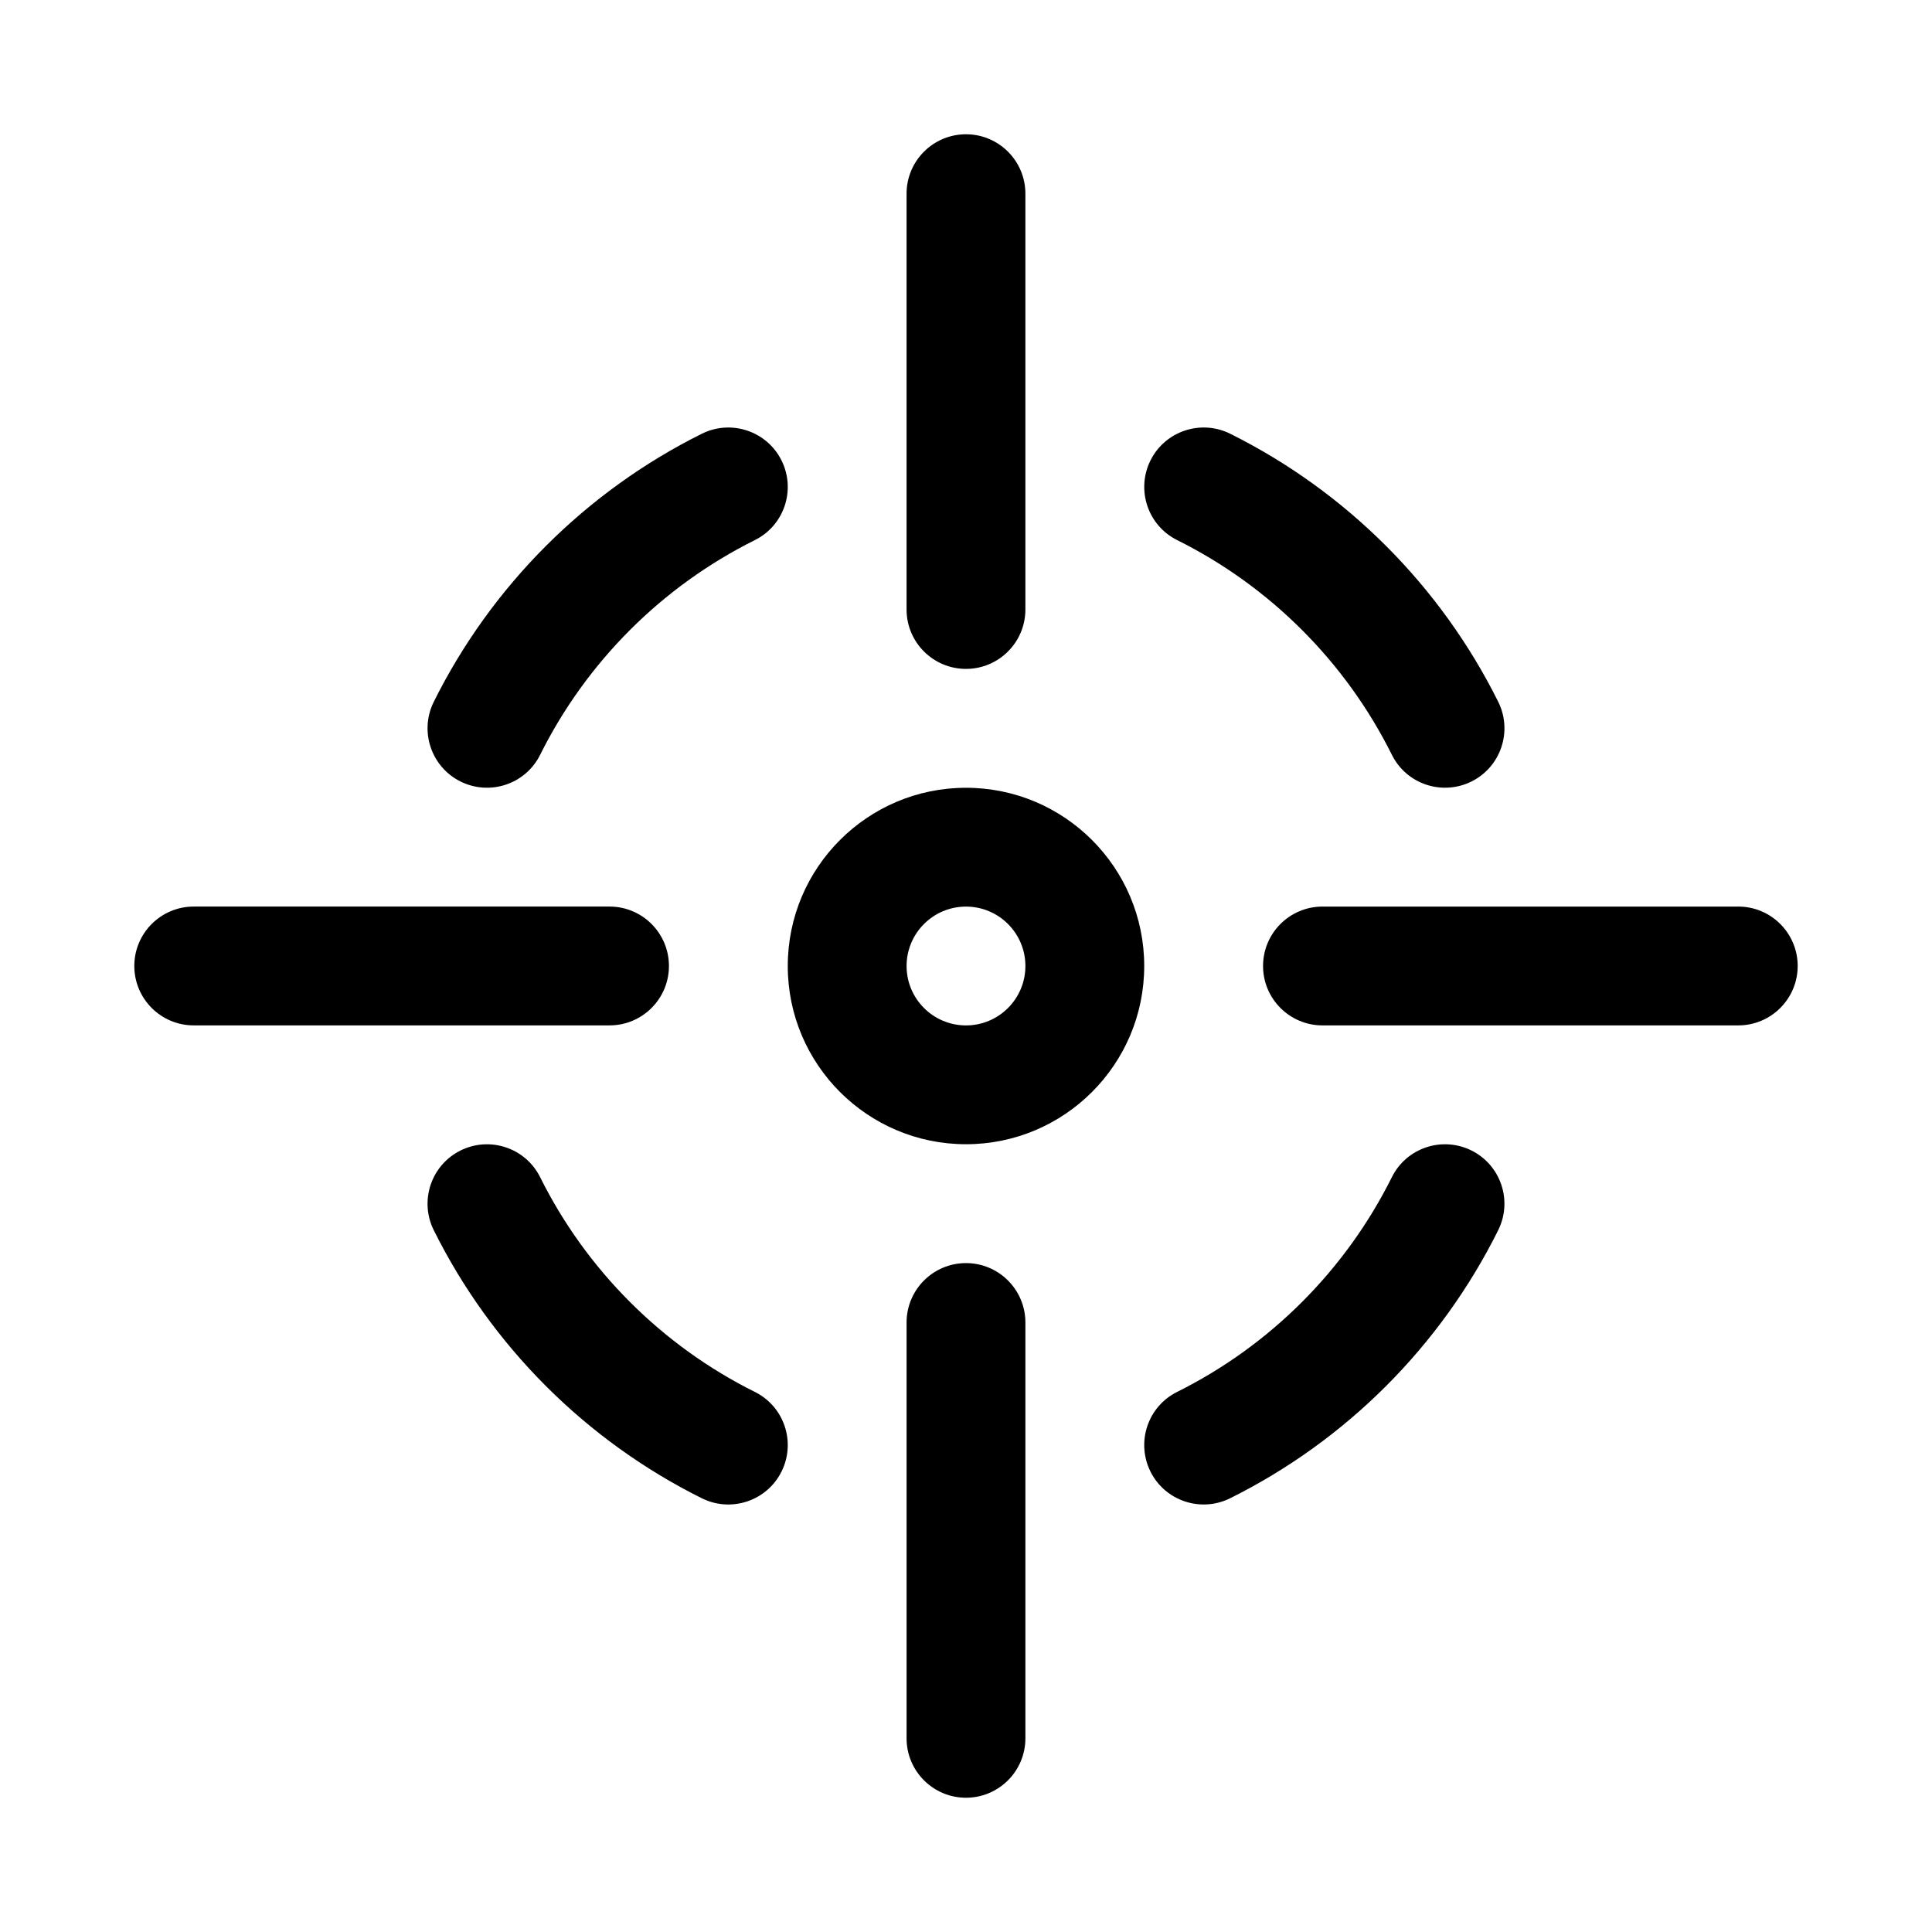
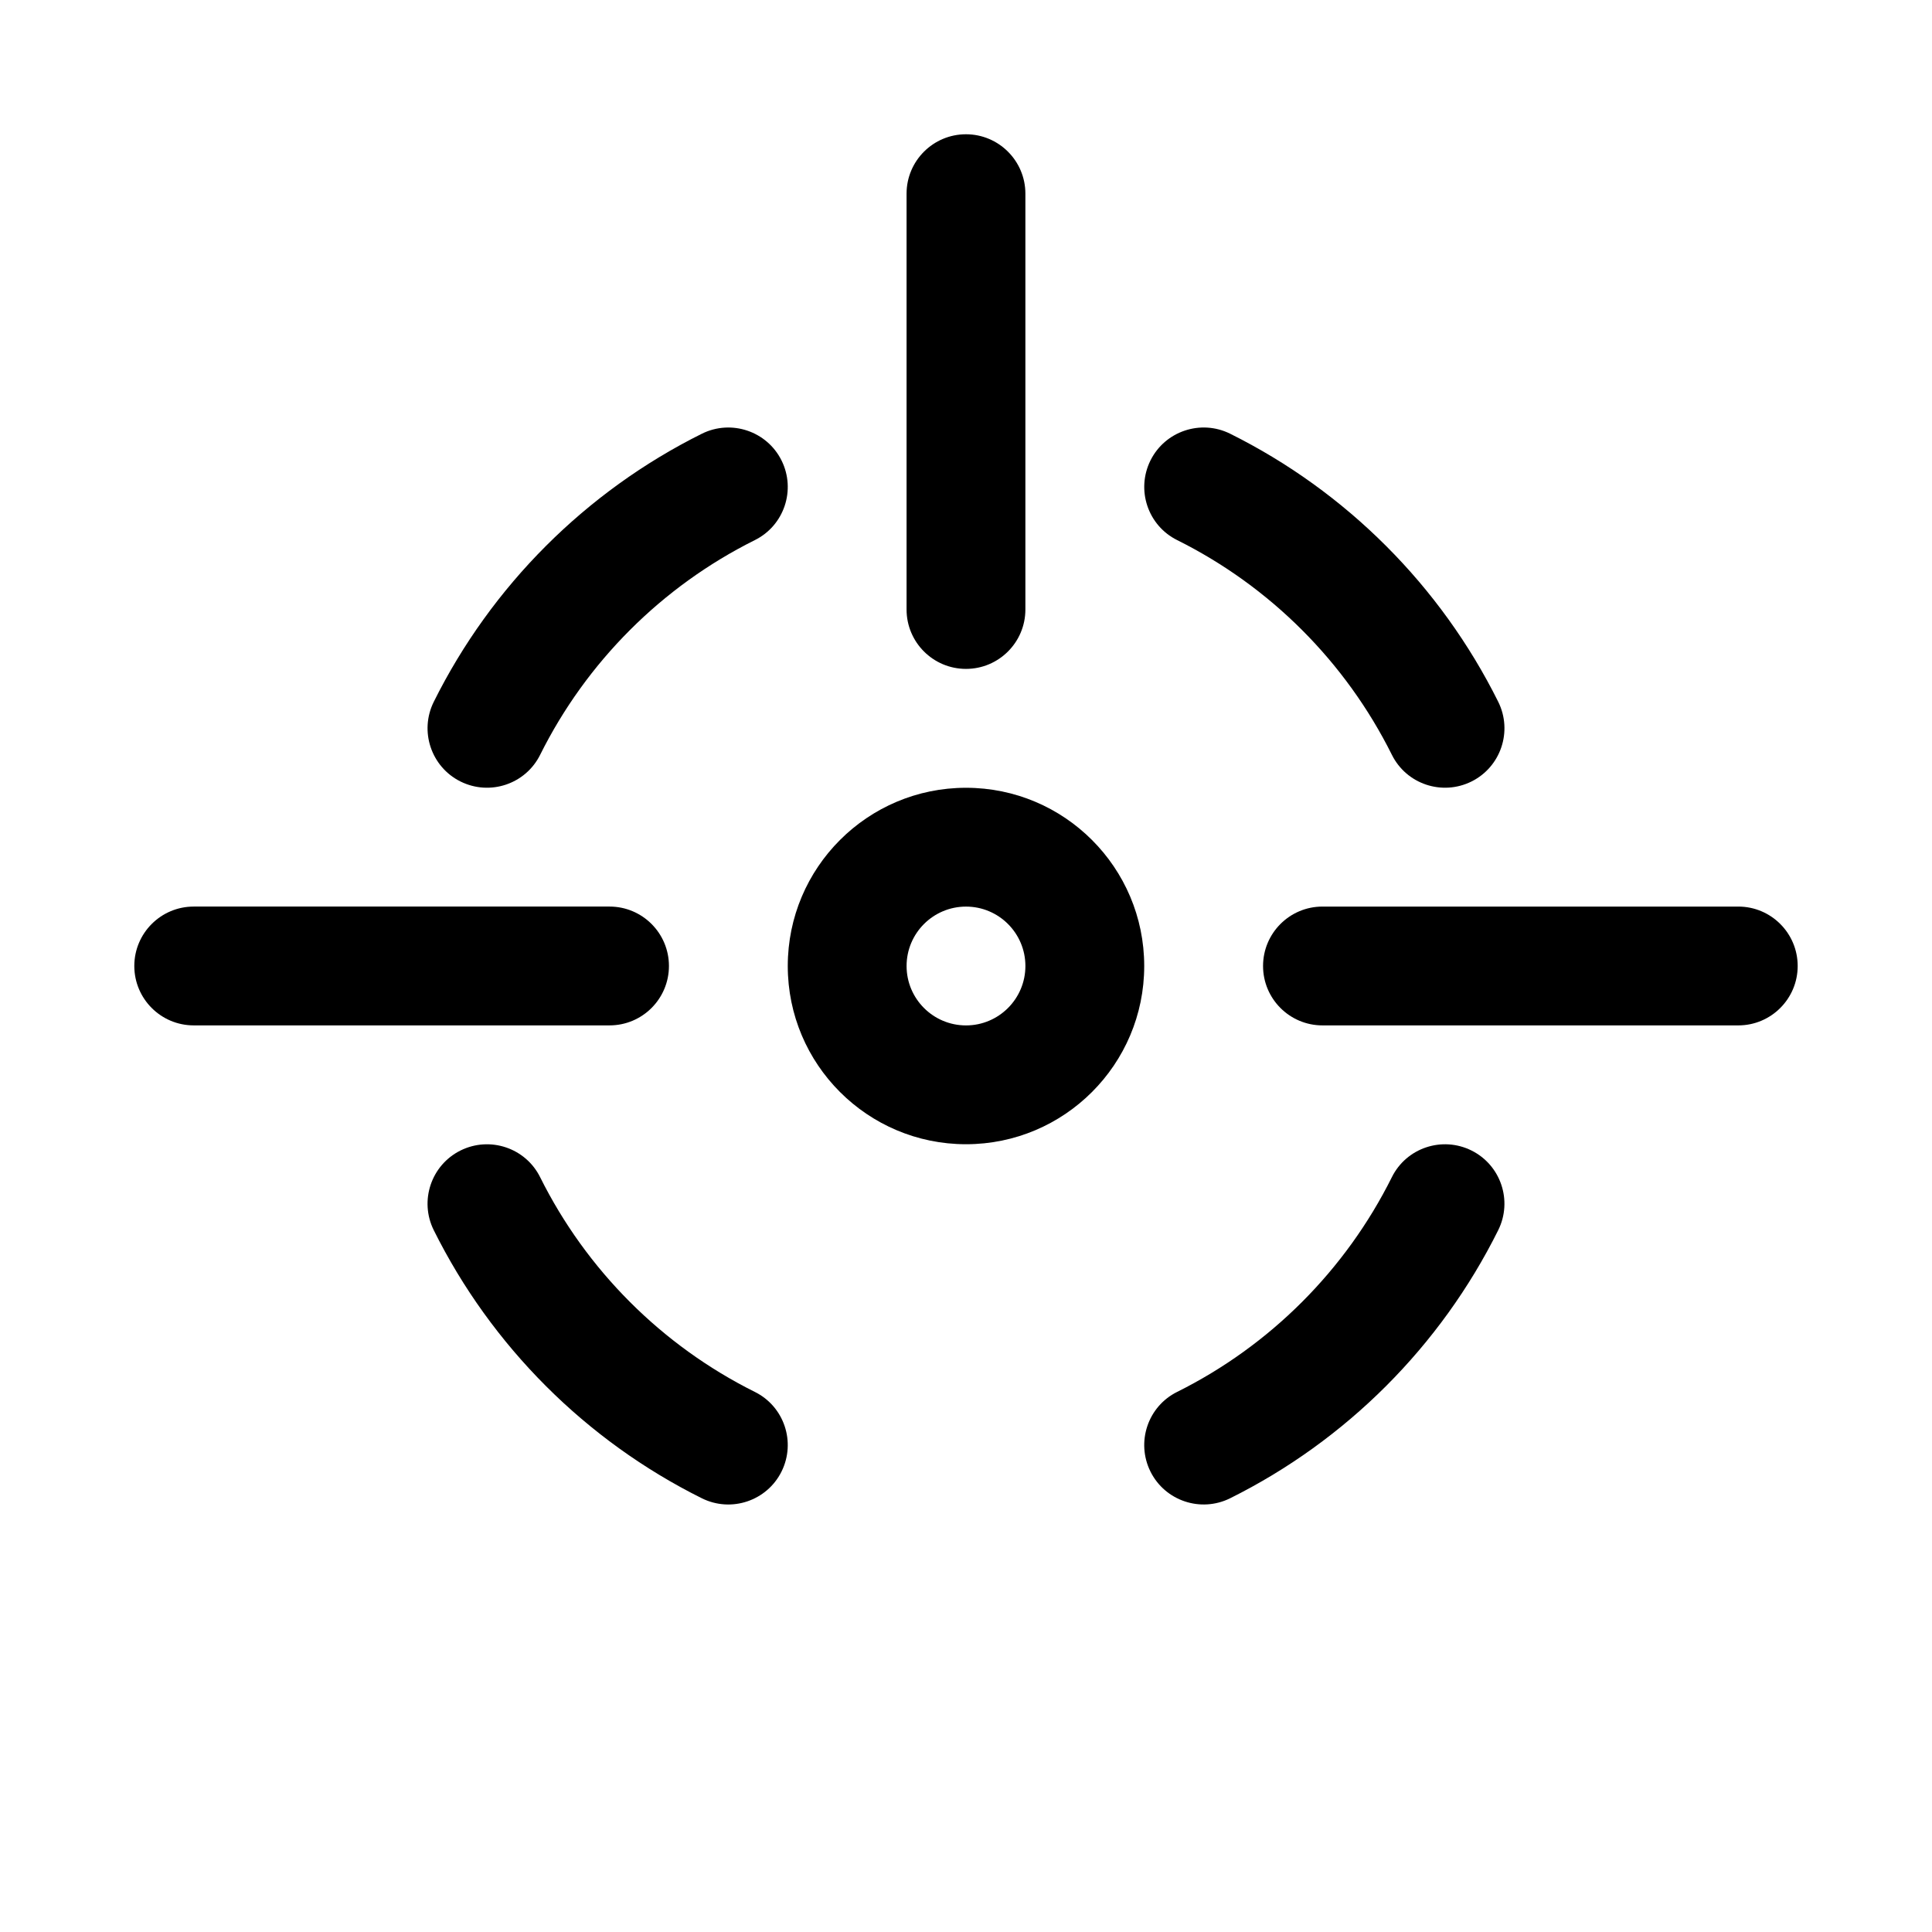
<svg xmlns="http://www.w3.org/2000/svg" fill="#000000" width="800px" height="800px" version="1.1" viewBox="144 144 512 512">
  <g fill-rule="evenodd">
    <path d="m287.15 344.02c12.246-24.594 32.285-44.633 56.879-56.879 7.793-3.867 10.953-13.32 7.086-21.113-3.867-7.773-13.32-10.953-21.113-7.086-30.727 15.285-55.77 40.324-71.051 71.051-3.867 7.793-0.688 17.246 7.086 21.113 7.793 3.867 17.246 0.707 21.113-7.086z" />
    <path d="m258.95 470.01c15.281 30.73 40.324 55.77 71.051 71.051 7.793 3.867 17.246 0.688 21.113-7.086 3.867-7.793 0.707-17.246-7.086-21.109-24.594-12.246-44.633-32.289-56.879-56.883-3.867-7.793-13.32-10.949-21.113-7.086-7.773 3.867-10.953 13.32-7.086 21.113z" />
    <path d="m541.05 329.99c-15.281-30.727-40.32-55.766-71.051-71.051-7.793-3.867-17.246-0.688-21.113 7.086-3.863 7.793-0.707 17.246 7.086 21.113 24.594 12.246 44.633 32.285 56.883 56.879 3.863 7.793 13.316 10.953 21.109 7.086 7.773-3.867 10.953-13.32 7.086-21.113z" />
    <path d="m512.85 455.98c-12.25 24.594-32.289 44.637-56.883 56.883-7.793 3.863-10.949 13.316-7.086 21.109 3.867 7.773 13.32 10.953 21.113 7.086 30.73-15.281 55.77-40.32 71.051-71.051 3.867-7.793 0.688-17.246-7.086-21.113-7.793-3.863-17.246-0.707-21.109 7.086z" />
-     <path d="m384.25 195.32v110.21c0 8.684 7.055 15.734 15.746 15.734 8.688 0 15.742-7.051 15.742-15.734v-110.21c0-8.684-7.055-15.738-15.742-15.738-8.691 0-15.746 7.055-15.746 15.738z" />
-     <path d="m415.74 604.68v-110.21c0-8.684-7.055-15.738-15.742-15.738-8.691 0-15.746 7.055-15.746 15.738v110.21c0 8.688 7.055 15.738 15.746 15.738 8.688 0 15.742-7.051 15.742-15.738z" />
+     <path d="m384.25 195.32v110.21c0 8.684 7.055 15.734 15.746 15.734 8.688 0 15.742-7.051 15.742-15.734v-110.21c0-8.684-7.055-15.738-15.742-15.738-8.691 0-15.746 7.055-15.746 15.738" />
    <path d="m305.54 384.25h-110.21c-8.684 0-15.738 7.055-15.738 15.746 0 8.688 7.055 15.742 15.738 15.742h110.21c8.684 0 15.738-7.055 15.738-15.742 0-8.691-7.055-15.746-15.738-15.746z" />
    <path d="m494.46 415.74h110.21c8.684 0 15.734-7.055 15.734-15.742 0-8.691-7.051-15.746-15.734-15.746h-110.21c-8.684 0-15.738 7.055-15.738 15.746 0 8.688 7.055 15.742 15.738 15.742z" />
    <path d="m400 352.77c-26.074 0-47.234 21.16-47.234 47.234 0 26.07 21.16 47.23 47.234 47.23 26.07 0 47.23-21.16 47.23-47.23 0-26.074-21.16-47.234-47.23-47.234zm0 31.488c8.688 0 15.742 7.055 15.742 15.746 0 8.688-7.055 15.742-15.742 15.742-8.691 0-15.746-7.055-15.746-15.742 0-8.691 7.055-15.746 15.746-15.746z" />
  </g>
</svg>